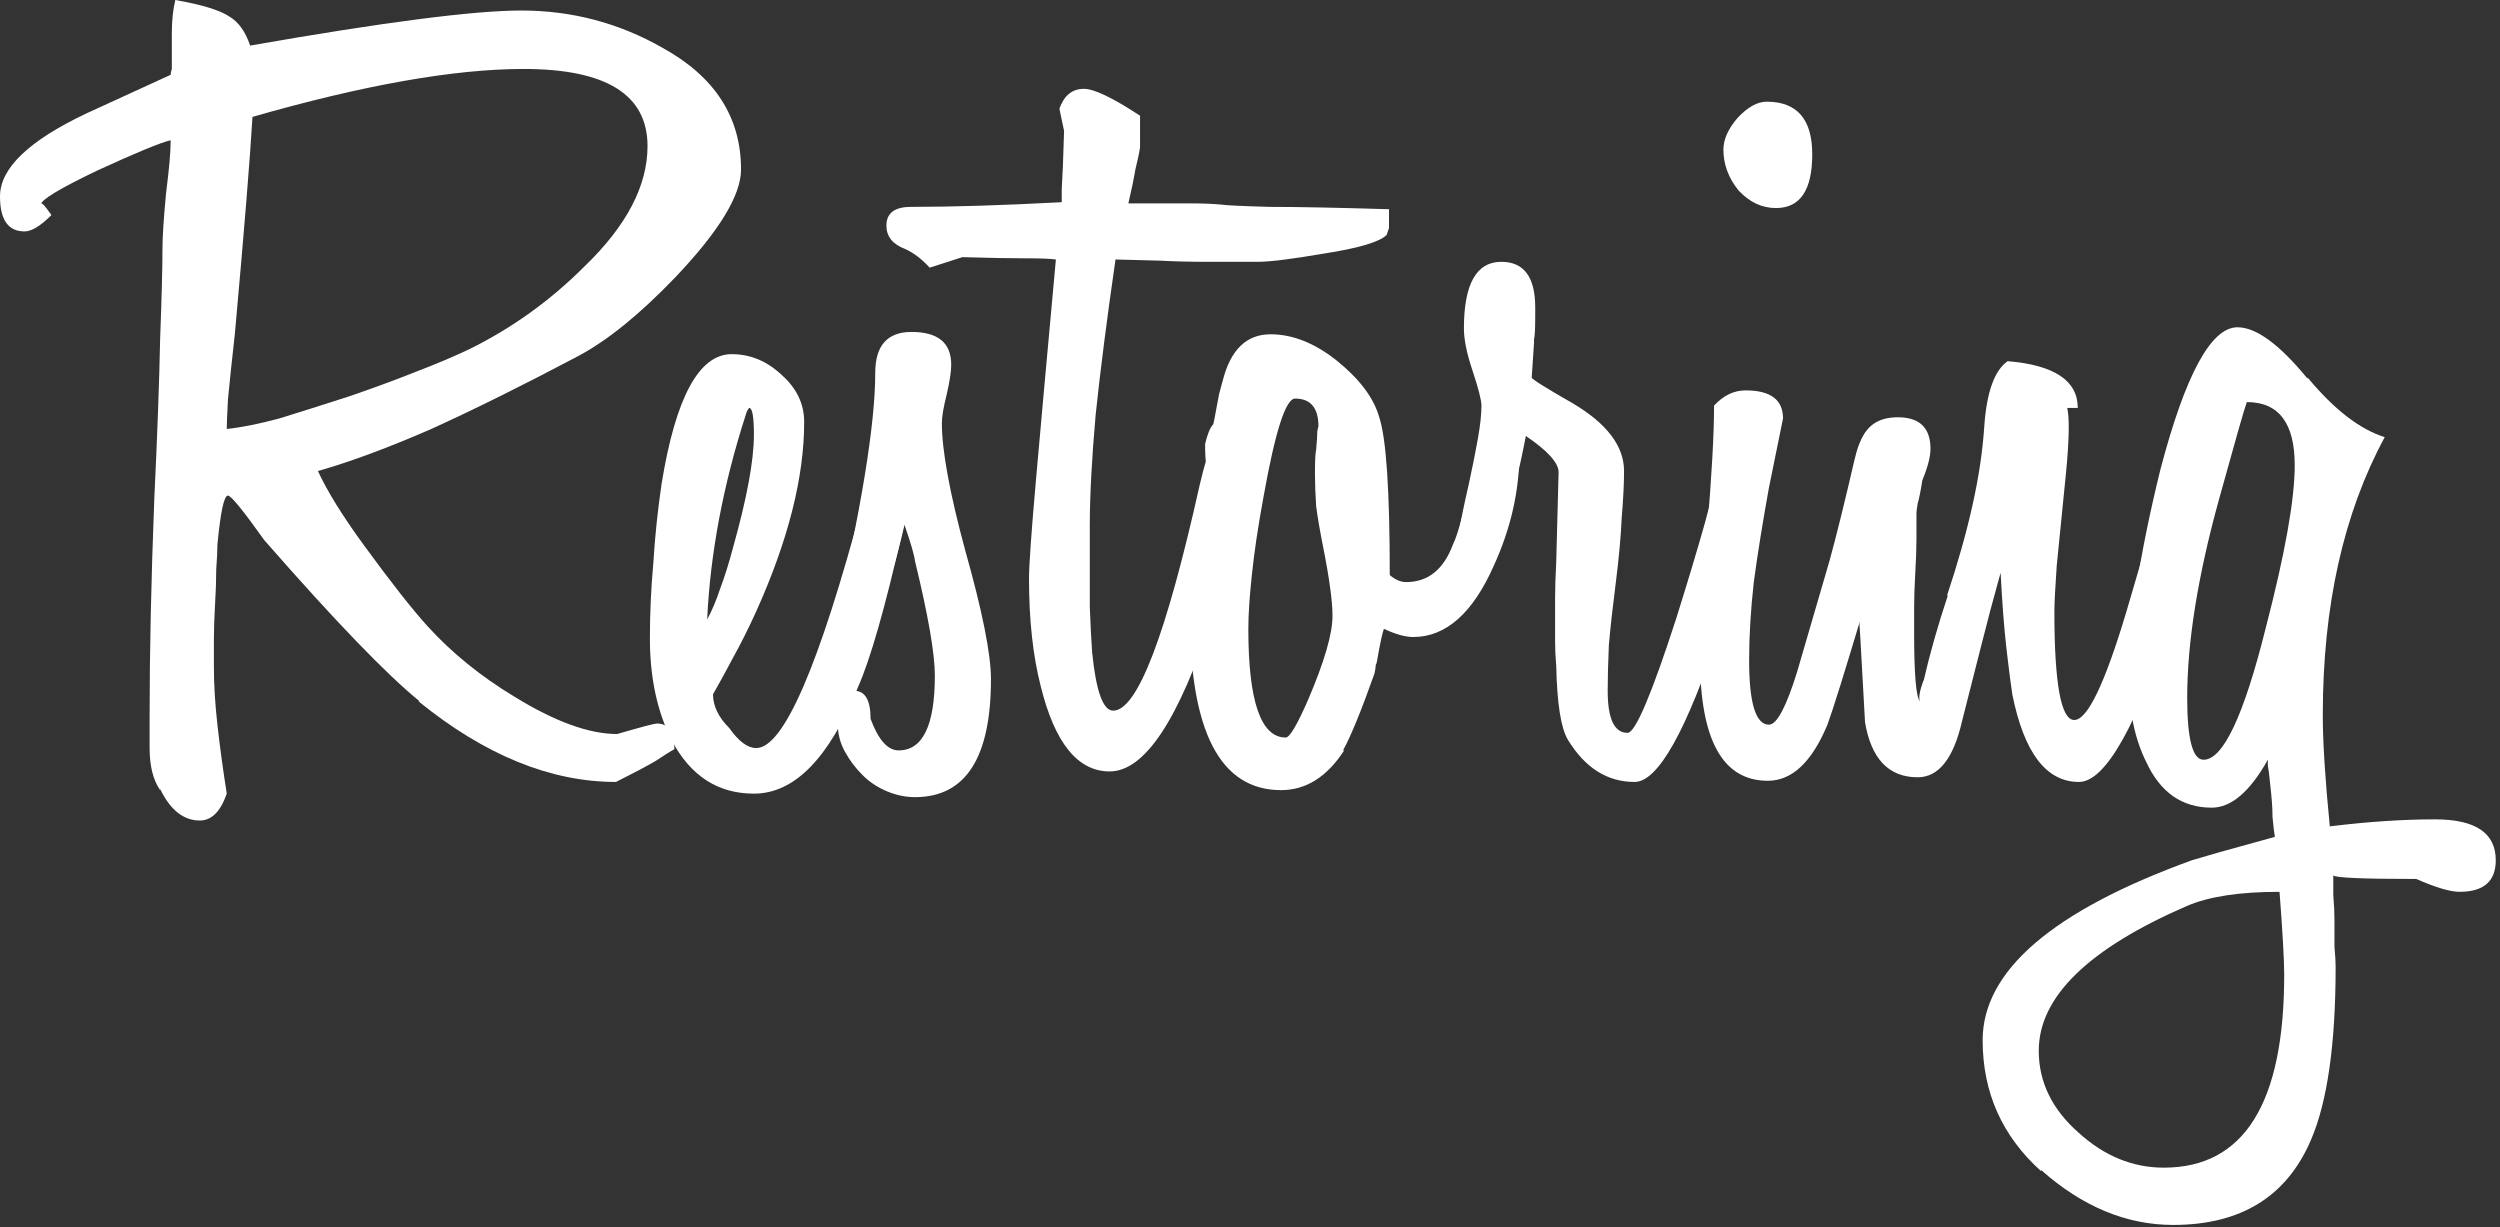
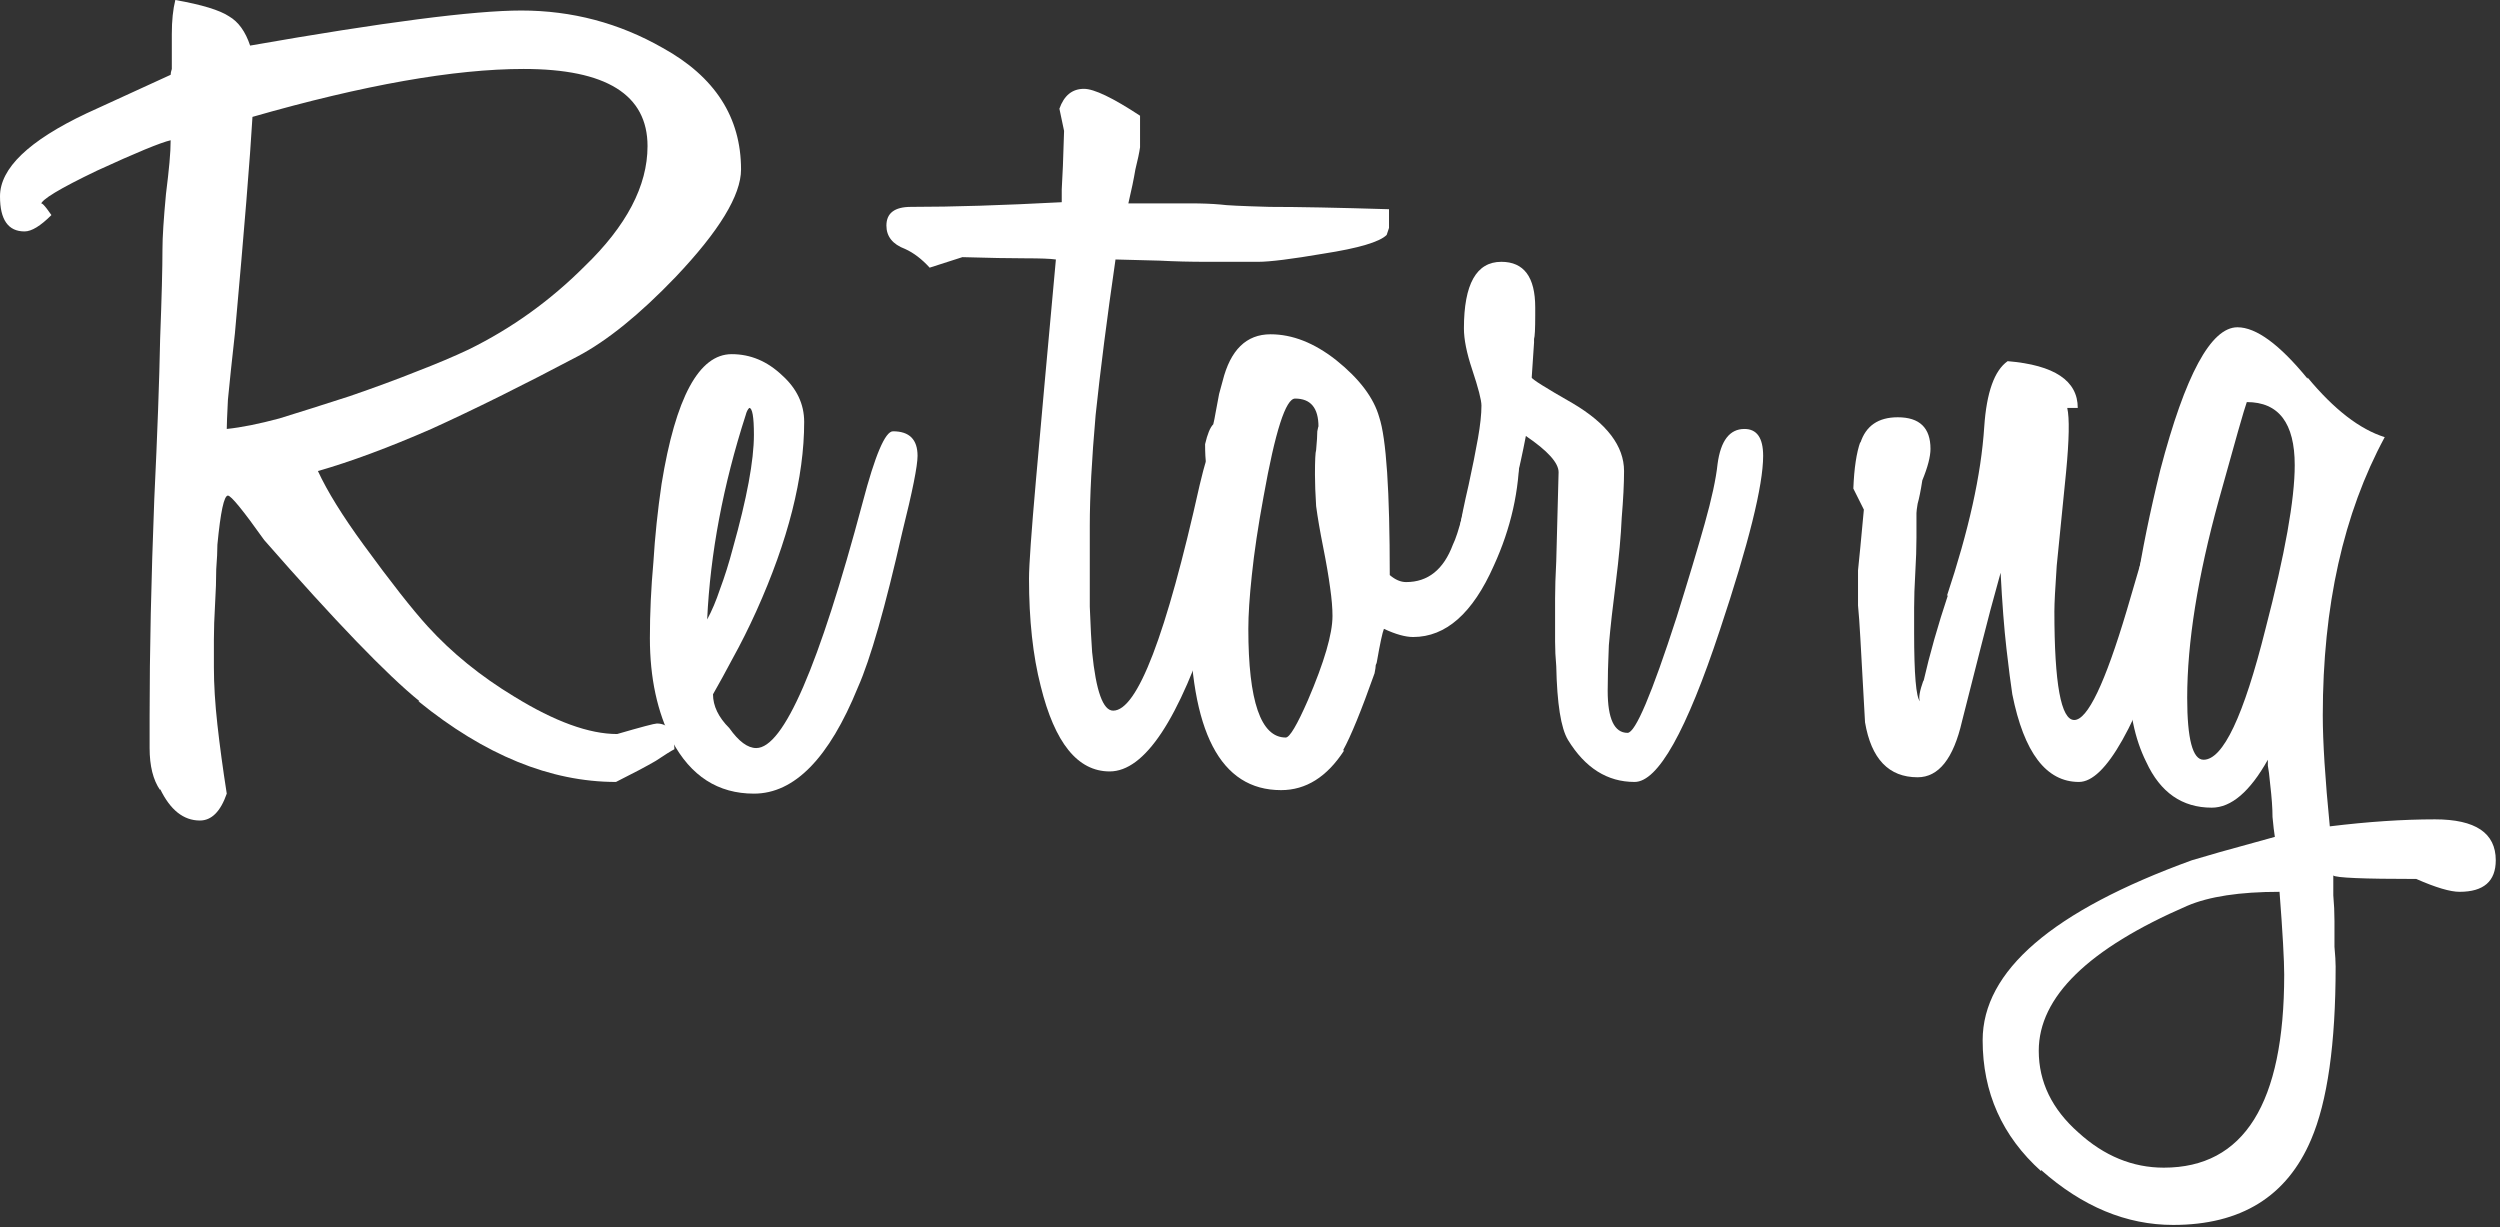
<svg xmlns="http://www.w3.org/2000/svg" width="385" height="189" viewBox="0 0 385 189" fill="none">
  <rect x="0" y="0" width="385" height="189" fill="#333333" stroke="none" />
  <path d="M114.12 26.1C114.12 30.06 110.76 35.58 104.04 42.66C98.52 48.42 93.48 52.5 88.92 54.9C80.52 59.34 73.02 63.06 66.42 66.06C59.82 68.94 54 71.1 48.96 72.54C50.4 75.66 52.74 79.44 55.98 83.88C60.18 89.64 63.48 93.84 65.88 96.48C69.6 100.56 74.04 104.16 79.2 107.28C85.44 111.12 90.72 113.04 95.04 113.04C98.76 111.96 100.8 111.42 101.16 111.42C102.96 111.42 103.86 112.74 103.86 115.38C103.38 115.62 102.42 116.22 100.98 117.18C99.54 118.02 97.5 119.1 94.86 120.42C84.78 120.42 74.64 116.28 64.44 108H64.62C59.58 103.92 51.6 95.64 40.68 83.16C37.44 78.6 35.58 76.32 35.1 76.32C34.5 76.32 33.96 78.84 33.48 83.88C33.48 84.84 33.42 86.1 33.3 87.66C33.3 89.22 33.24 91.02 33.12 93.06C33 95.1 32.94 96.9 32.94 98.46C32.94 100.02 32.94 101.28 32.94 102.24V102.78C32.94 105.42 33.12 108.36 33.48 111.6C33.84 114.84 34.32 118.38 34.92 122.22C33.96 124.98 32.58 126.36 30.78 126.36C28.26 126.36 26.22 124.74 24.66 121.5V121.68C23.58 120.12 23.04 117.96 23.04 115.2V110.34C23.04 105.3 23.1 100.02 23.22 94.5C23.34 88.98 23.52 83.1 23.76 76.86C24.24 66.78 24.54 58.56 24.66 52.2C24.9 45.84 25.02 41.22 25.02 38.34C25.02 36.54 25.2 33.72 25.56 29.88C25.8 27.96 25.98 26.34 26.1 25.02C26.22 23.7 26.28 22.56 26.28 21.6C24.72 21.96 20.94 23.52 14.94 26.28C9.18 29.04 6.3 30.78 6.3 31.5C6.3 31.02 6.84 31.56 7.92 33.12C6.24 34.8 4.86 35.64 3.78 35.64C1.26 35.64 0 33.84 0 30.24C0 25.92 4.44 21.66 13.32 17.46L26.28 11.52C26.28 11.28 26.34 10.98 26.46 10.62V5.22C26.46 3.18 26.64 1.44 27 0C31.08 0.72 33.84 1.56 35.28 2.52C36.72 3.36 37.8 4.86 38.52 7.02C59.04 3.42 72.96 1.62 80.28 1.62C88.08 1.62 95.34 3.54 102.06 7.38C110.1 11.82 114.12 18.06 114.12 26.1ZM99.72 22.5C99.72 14.58 93.36 10.62 80.64 10.62C69.96 10.62 56.04 13.08 38.88 18C38.52 24.24 37.62 35.34 36.18 51.3C35.7 55.62 35.34 59.04 35.1 61.56C34.98 63.96 34.92 65.46 34.92 66.06C37.2 65.82 39.9 65.28 43.02 64.44C46.14 63.48 49.74 62.34 53.82 61.02C57.66 59.7 61.08 58.44 64.08 57.24C67.2 56.04 69.9 54.9 72.18 53.82C78.78 50.58 84.72 46.32 90 41.04C96.48 34.8 99.72 28.62 99.72 22.5Z" fill="white" />
  <path d="M141.303 70.2C141.303 71.76 140.523 75.66 138.963 81.9C136.323 93.54 134.043 101.52 132.123 105.84C127.683 116.76 122.343 122.22 116.103 122.22C110.583 122.22 106.383 119.52 103.503 114.12C101.223 109.68 100.083 104.4 100.083 98.28C100.083 94.44 100.263 90.54 100.623 86.58C100.863 82.62 101.283 78.6 101.883 74.52C104.043 61.2 107.643 54.54 112.683 54.54C115.563 54.54 118.143 55.62 120.423 57.78C122.703 59.82 123.843 62.22 123.843 64.98C123.843 73.5 121.383 83.22 116.463 94.14C115.263 96.78 114.063 99.18 112.863 101.34C111.783 103.38 110.763 105.24 109.803 106.92C109.803 108.72 110.643 110.46 112.323 112.14C113.763 114.18 115.143 115.2 116.463 115.2C120.663 115.2 126.123 102.6 132.843 77.4C134.763 70.08 136.323 66.42 137.523 66.42C140.043 66.42 141.303 67.68 141.303 70.2ZM116.103 66.96C116.103 64.2 115.863 62.82 115.383 62.82C115.143 63.06 114.963 63.42 114.843 63.9C111.363 74.7 109.383 85.2 108.903 95.4C109.623 94.08 110.283 92.52 110.883 90.72C111.603 88.8 112.263 86.7 112.863 84.42C115.023 76.74 116.103 70.92 116.103 66.96Z" fill="white" />
-   <path d="M152.608 104.58C152.608 116.7 148.708 122.76 140.908 122.76C139.468 122.76 138.028 122.46 136.588 121.86C135.148 121.26 133.888 120.42 132.808 119.34C131.728 118.26 130.828 117.06 130.108 115.74C129.388 114.42 129.028 113.04 129.028 111.6C129.028 108.48 129.868 106.74 131.548 106.38C133.228 106.38 134.068 107.82 134.068 110.7C135.268 113.94 136.708 115.56 138.388 115.56C142.108 115.56 143.968 111.72 143.968 104.04C143.968 100.68 142.948 94.8 140.908 86.4C140.788 85.44 140.248 83.58 139.288 80.82C136.768 91.86 134.188 97.38 131.548 97.38C131.788 97.38 131.668 97.38 131.188 97.38C130.588 97.26 129.628 97.14 128.308 97.02C132.628 78.54 134.788 65.34 134.788 57.42C134.788 53.22 136.648 51.12 140.368 51.12C144.448 51.12 146.488 52.8 146.488 56.16C146.488 57.24 146.248 58.8 145.768 60.84C145.288 62.76 145.048 64.2 145.048 65.16C145.048 69.36 146.248 75.9 148.648 84.78C151.288 94.14 152.608 100.74 152.608 104.58Z" fill="white" />
  <path d="M213.548 36.18C212.468 37.26 209.228 38.22 203.827 39.06C198.908 39.9 195.547 40.32 193.747 40.32C190.987 40.32 188.347 40.32 185.827 40.32C183.307 40.32 180.908 40.26 178.628 40.14L171.788 39.96C170.468 49.08 169.448 57.06 168.728 63.9C168.128 70.74 167.827 76.44 167.827 81C167.827 86.04 167.827 90.18 167.827 93.42C167.947 96.54 168.068 98.88 168.188 100.44C168.788 106.44 169.868 109.44 171.428 109.44C175.148 109.44 179.587 97.86 184.747 74.7C186.187 68.46 187.748 65.34 189.428 65.34C191.708 65.34 192.848 66.84 192.848 69.84C192.848 74.28 190.808 82.62 186.728 94.86C181.568 110.82 176.287 118.8 170.887 118.8C165.967 118.8 162.428 114.42 160.268 105.66C159.068 100.98 158.467 95.46 158.467 89.1C158.467 87.06 158.828 81.96 159.548 73.8C160.268 65.64 161.287 54.36 162.607 39.96C161.767 39.84 160.208 39.78 157.928 39.78C155.528 39.78 152.288 39.72 148.208 39.6L143.167 41.22C141.967 39.9 140.707 38.94 139.387 38.34C137.467 37.62 136.507 36.42 136.507 34.74C136.507 32.82 137.768 31.86 140.288 31.86C143.528 31.86 147.068 31.8 150.908 31.68C154.748 31.56 158.948 31.38 163.508 31.14V30.96C163.508 31.56 163.508 30.96 163.508 29.16C163.628 27.36 163.748 24.36 163.868 20.16L163.148 16.74C163.868 14.7 165.128 13.68 166.928 13.68C168.488 13.68 171.368 15.06 175.568 17.82V22.68C175.448 23.52 175.208 24.66 174.848 26.1C174.608 27.54 174.248 29.28 173.768 31.32H177.188C179.467 31.32 181.507 31.32 183.307 31.32C185.107 31.32 186.668 31.38 187.988 31.5C188.708 31.62 191.228 31.74 195.548 31.86C199.868 31.86 205.988 31.98 213.908 32.22V35.1L213.548 36.18Z" fill="white" />
  <path d="M234.004 69.48C234.004 75.48 232.684 81.36 230.044 87.12C226.804 94.44 222.664 98.1 217.624 98.1C216.424 98.1 214.924 97.68 213.124 96.84C212.884 97.44 212.524 99.12 212.044 101.88C212.044 102 211.984 102.18 211.864 102.42C211.864 102.66 211.804 103.08 211.684 103.68C209.644 109.44 208.024 113.4 206.824 115.56H207.004C204.364 119.64 201.124 121.68 197.284 121.68C187.924 121.68 183.244 112.68 183.244 94.68C183.244 84.72 184.144 77.4 185.944 72.72C185.944 72.72 185.884 72.36 185.764 71.64C185.644 70.8 185.584 69.72 185.584 68.4C185.944 66.84 186.364 65.82 186.844 65.34C186.964 64.86 187.084 64.26 187.204 63.54C187.324 62.82 187.504 61.86 187.744 60.66L188.284 58.68C189.484 53.88 191.944 51.48 195.664 51.48C199.024 51.48 202.384 52.8 205.744 55.44C209.344 58.32 211.564 61.26 212.404 64.26C213.484 67.5 214.024 75.6 214.024 88.56C214.864 89.28 215.704 89.64 216.544 89.64C219.904 89.64 222.304 87.72 223.744 83.88C224.584 82.2 225.724 77.82 227.164 70.74C227.644 67.74 228.844 66.24 230.764 66.24C232.924 66.24 234.004 67.32 234.004 69.48ZM205.204 94.86C205.204 93.66 205.084 92.22 204.844 90.54C204.604 88.74 204.244 86.64 203.764 84.24C203.284 81.84 202.924 79.74 202.684 77.94C202.564 76.02 202.504 74.4 202.504 73.08C202.504 70.92 202.564 69.66 202.684 69.3C202.804 67.98 202.864 67.02 202.864 66.42C202.984 65.82 203.044 65.58 203.044 65.7C203.044 62.82 201.844 61.38 199.444 61.38C198.004 61.38 196.384 66.42 194.584 76.5C193.744 81.06 193.144 85.08 192.784 88.56C192.424 91.92 192.244 94.68 192.244 96.84C192.244 108 194.164 113.58 198.004 113.58C198.604 113.58 199.744 111.66 201.424 107.82C203.944 101.94 205.204 97.62 205.204 94.86Z" fill="white" />
  <path d="M251.724 120.42C247.524 120.42 244.104 118.26 241.464 113.94C240.384 112.14 239.784 108.36 239.664 102.6C239.544 101.28 239.484 100.02 239.484 98.82C239.484 97.62 239.484 96.54 239.484 95.58C239.484 94.74 239.484 93.6 239.484 92.16C239.484 90.6 239.544 88.68 239.664 86.4L240.024 72.72C240.024 71.28 238.344 69.42 234.984 67.14C234.024 72.18 232.704 77.52 231.024 83.16V82.8C230.784 83.04 230.424 84.06 229.944 85.86C229.704 86.1 229.284 87 228.684 88.56L224.184 86.94C224.184 84.42 224.844 80.34 226.164 74.7C226.764 71.94 227.244 69.54 227.604 67.5C227.964 65.46 228.144 63.78 228.144 62.46C228.144 61.62 227.664 59.76 226.704 56.88C225.864 54.36 225.444 52.26 225.444 50.58C225.444 43.74 227.364 40.32 231.204 40.32C234.684 40.32 236.424 42.66 236.424 47.34V48.6C236.424 50.64 236.364 51.84 236.244 52.2V52.74L235.884 58.14C235.884 58.38 237.984 59.7 242.184 62.1C247.464 65.22 250.104 68.7 250.104 72.54C250.104 74.46 249.984 76.86 249.744 79.74C249.624 82.5 249.324 85.8 248.844 89.64C248.364 93.36 248.004 96.6 247.764 99.36C247.644 102.12 247.584 104.46 247.584 106.38C247.584 110.7 248.604 112.86 250.644 112.86C251.844 112.86 254.364 106.92 258.204 95.04C260.004 89.28 261.444 84.48 262.524 80.64C263.604 76.8 264.264 73.74 264.504 71.46C264.984 67.86 266.364 66.06 268.644 66.06C270.564 66.06 271.524 67.44 271.524 70.2C271.524 74.76 269.304 83.7 264.864 97.02C259.704 112.62 255.324 120.42 251.724 120.42Z" fill="white" />
-   <path d="M292.586 69.66C292.586 72.78 290.666 81 286.826 94.32C284.066 103.56 282.266 109.32 281.426 111.6C279.026 117.36 275.966 120.24 272.246 120.24C265.286 120.24 261.806 113.94 261.806 101.34C261.806 97.02 262.166 90.54 262.886 81.9C263.606 73.26 263.966 66.78 263.966 62.46C265.406 60.9 267.026 60.12 268.826 60.12C272.666 60.12 274.586 61.56 274.586 64.44L272.426 75.06C271.466 80.34 270.686 85.2 270.086 89.64C269.606 93.96 269.366 97.98 269.366 101.7C269.366 108.3 270.386 111.6 272.426 111.6C273.626 111.6 275.066 108.9 276.746 103.5L281.786 86.22C282.866 82.26 284.126 77.16 285.566 70.92C286.406 67.2 287.726 65.34 289.526 65.34C291.566 65.34 292.586 66.78 292.586 69.66ZM279.086 23.76C279.086 29.28 277.226 32.04 273.506 32.04C271.346 32.04 269.426 31.14 267.746 29.34C266.186 27.42 265.406 25.32 265.406 23.04C265.406 21.48 266.126 19.86 267.566 18.18C269.126 16.5 270.626 15.66 272.066 15.66C276.746 15.66 279.086 18.36 279.086 23.76Z" fill="white" />
  <path d="M340.675 70.74C340.675 74.22 338.695 82.14 334.735 94.5C329.095 111.78 324.235 120.42 320.155 120.42C315.115 120.42 311.695 115.92 309.895 106.92C309.655 105.36 309.355 103.02 308.995 99.9C308.635 96.78 308.335 92.88 308.095 88.2C307.015 92.04 305.995 95.88 305.035 99.72C304.075 103.44 303.115 107.22 302.155 111.06C300.835 116.82 298.555 119.7 295.315 119.7C290.875 119.7 288.175 116.88 287.215 111.24L286.495 98.28C286.375 96.12 286.255 94.44 286.135 93.24C286.135 91.92 286.135 91.14 286.135 90.9C286.135 89.94 286.135 88.92 286.135 87.84C286.255 86.76 286.375 85.56 286.495 84.24L287.035 78.48L285.415 75.24C285.535 72.12 285.895 69.72 286.495 68.04V68.22C287.335 65.58 289.255 64.26 292.255 64.26C295.615 64.26 297.295 65.88 297.295 69.12C297.295 70.32 296.875 71.94 296.035 73.98C295.795 75.54 295.555 76.74 295.315 77.58C295.195 78.3 295.135 78.78 295.135 79.02C295.135 79.98 295.135 81.24 295.135 82.8C295.135 84.36 295.075 86.16 294.955 88.2C294.835 90.24 294.775 92.04 294.775 93.6C294.775 95.16 294.775 96.42 294.775 97.38C294.775 103.86 295.075 107.4 295.675 108C295.435 107.52 295.615 106.44 296.215 104.76V104.94C297.175 100.74 298.435 96.3 299.995 91.62L299.815 91.8C301.495 86.76 302.815 82.08 303.775 77.76C304.735 73.44 305.335 69.42 305.575 65.7C305.935 60.42 307.135 57.06 309.175 55.62C316.375 56.22 319.975 58.62 319.975 62.82H318.355C318.715 64.38 318.655 67.68 318.175 72.72C317.575 78.72 317.095 83.52 316.735 87.12C316.495 90.6 316.375 92.94 316.375 94.14C316.375 105.3 317.395 110.88 319.435 110.88C321.475 110.88 324.175 105.24 327.535 93.96C328.855 89.52 329.995 85.56 330.955 82.08C331.915 78.6 332.695 75.66 333.295 73.26C334.135 68.82 335.575 66.6 337.615 66.6C339.655 66.6 340.675 67.98 340.675 70.74Z" fill="white" />
  <path d="M378.768 137.34C377.328 137.34 375.108 136.68 372.108 135.36C363.948 135.36 359.688 135.18 359.328 134.82C359.328 135.54 359.328 136.56 359.328 137.88C359.448 139.2 359.508 140.52 359.508 141.84C359.508 143.16 359.508 144.48 359.508 145.8C359.628 147.12 359.688 148.14 359.688 148.86C359.688 160.74 358.428 169.62 355.908 175.5C352.188 184.26 345.108 188.64 334.668 188.64C327.468 188.64 320.688 185.82 314.328 180.18V180.36C308.328 174.96 305.328 168.24 305.328 160.2C305.328 149.52 316.068 140.28 337.548 132.48C338.388 132.24 339.828 131.82 341.868 131.22C344.028 130.62 346.848 129.84 350.328 128.88C350.208 128.16 350.088 127.14 349.968 125.82C349.968 124.5 349.848 122.82 349.608 120.78C349.488 119.46 349.368 118.5 349.248 117.9C349.248 117.3 349.248 117 349.248 117C346.488 121.92 343.608 124.38 340.608 124.38C336.048 124.38 332.688 122.04 330.528 117.36C328.728 113.76 327.828 109.38 327.828 104.22C327.828 96.18 329.448 85.56 332.688 72.36C336.528 57.72 340.488 50.4 344.568 50.4C347.448 50.4 351.048 53.04 355.368 58.32V58.14C359.448 63.06 363.408 66.12 367.248 67.32C360.888 79.08 357.708 93.36 357.708 110.16C357.708 114.24 358.068 119.94 358.788 127.26C364.668 126.54 370.068 126.18 374.988 126.18C381.228 126.18 384.348 128.28 384.348 132.48C384.348 135.72 382.488 137.34 378.768 137.34ZM351.768 150.12C351.768 149.04 351.708 147.42 351.588 145.26C351.468 143.1 351.288 140.46 351.048 137.34C344.928 137.34 340.188 138.06 336.828 139.5C321.588 146.1 313.968 153.54 313.968 161.82C313.968 166.62 316.008 170.82 320.088 174.42C324.048 178.02 328.428 179.82 333.228 179.82C345.588 179.82 351.768 169.92 351.768 150.12ZM353.388 71.64C353.388 65.16 350.928 61.92 346.008 61.92C345.648 62.88 344.208 67.92 341.688 77.04C338.448 88.8 336.828 98.94 336.828 107.46C336.828 113.82 337.668 117 339.348 117C342.348 117 345.528 110.28 348.888 96.84C351.888 85.32 353.388 76.92 353.388 71.64Z" fill="white" />
</svg>